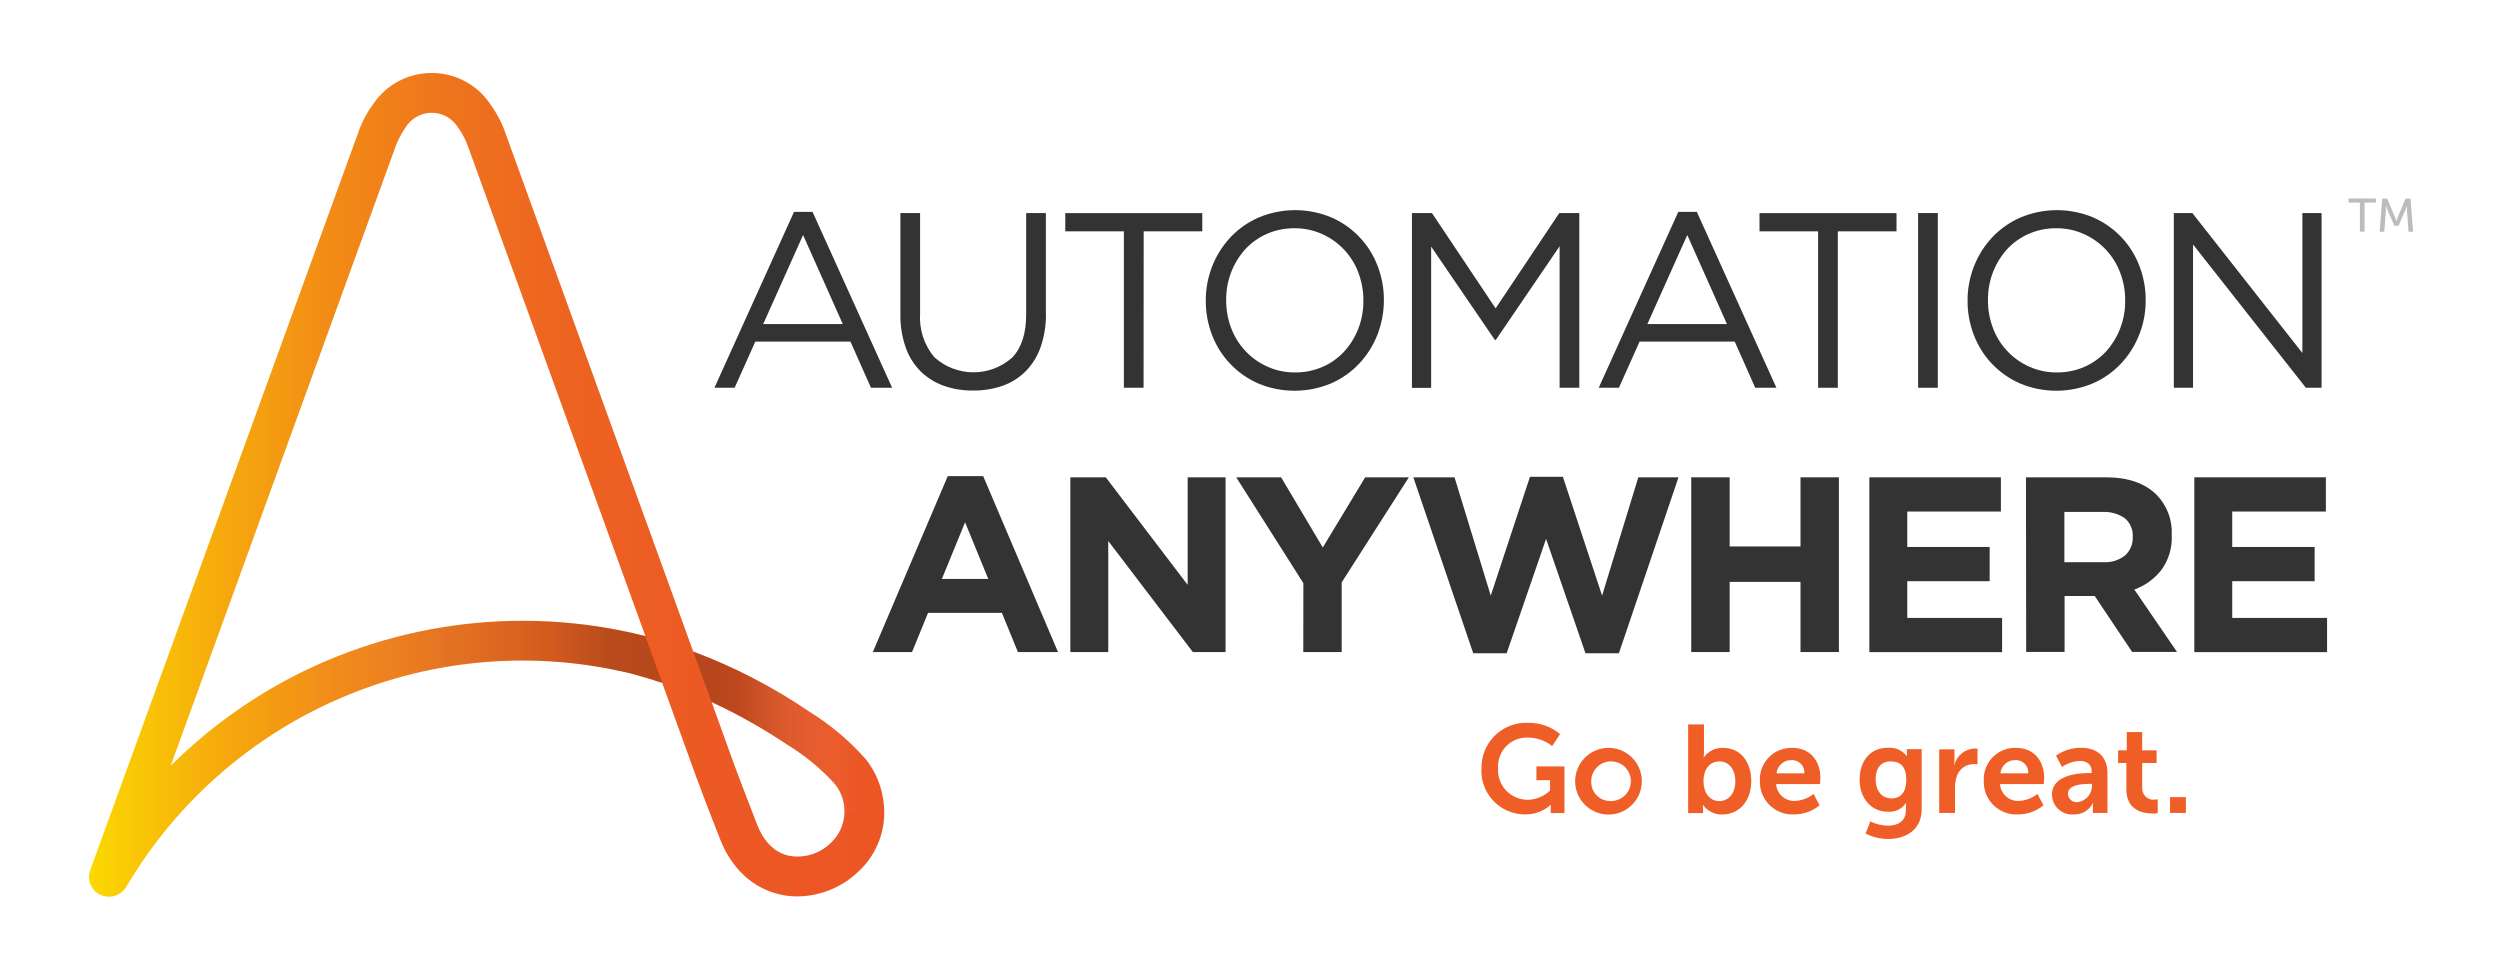
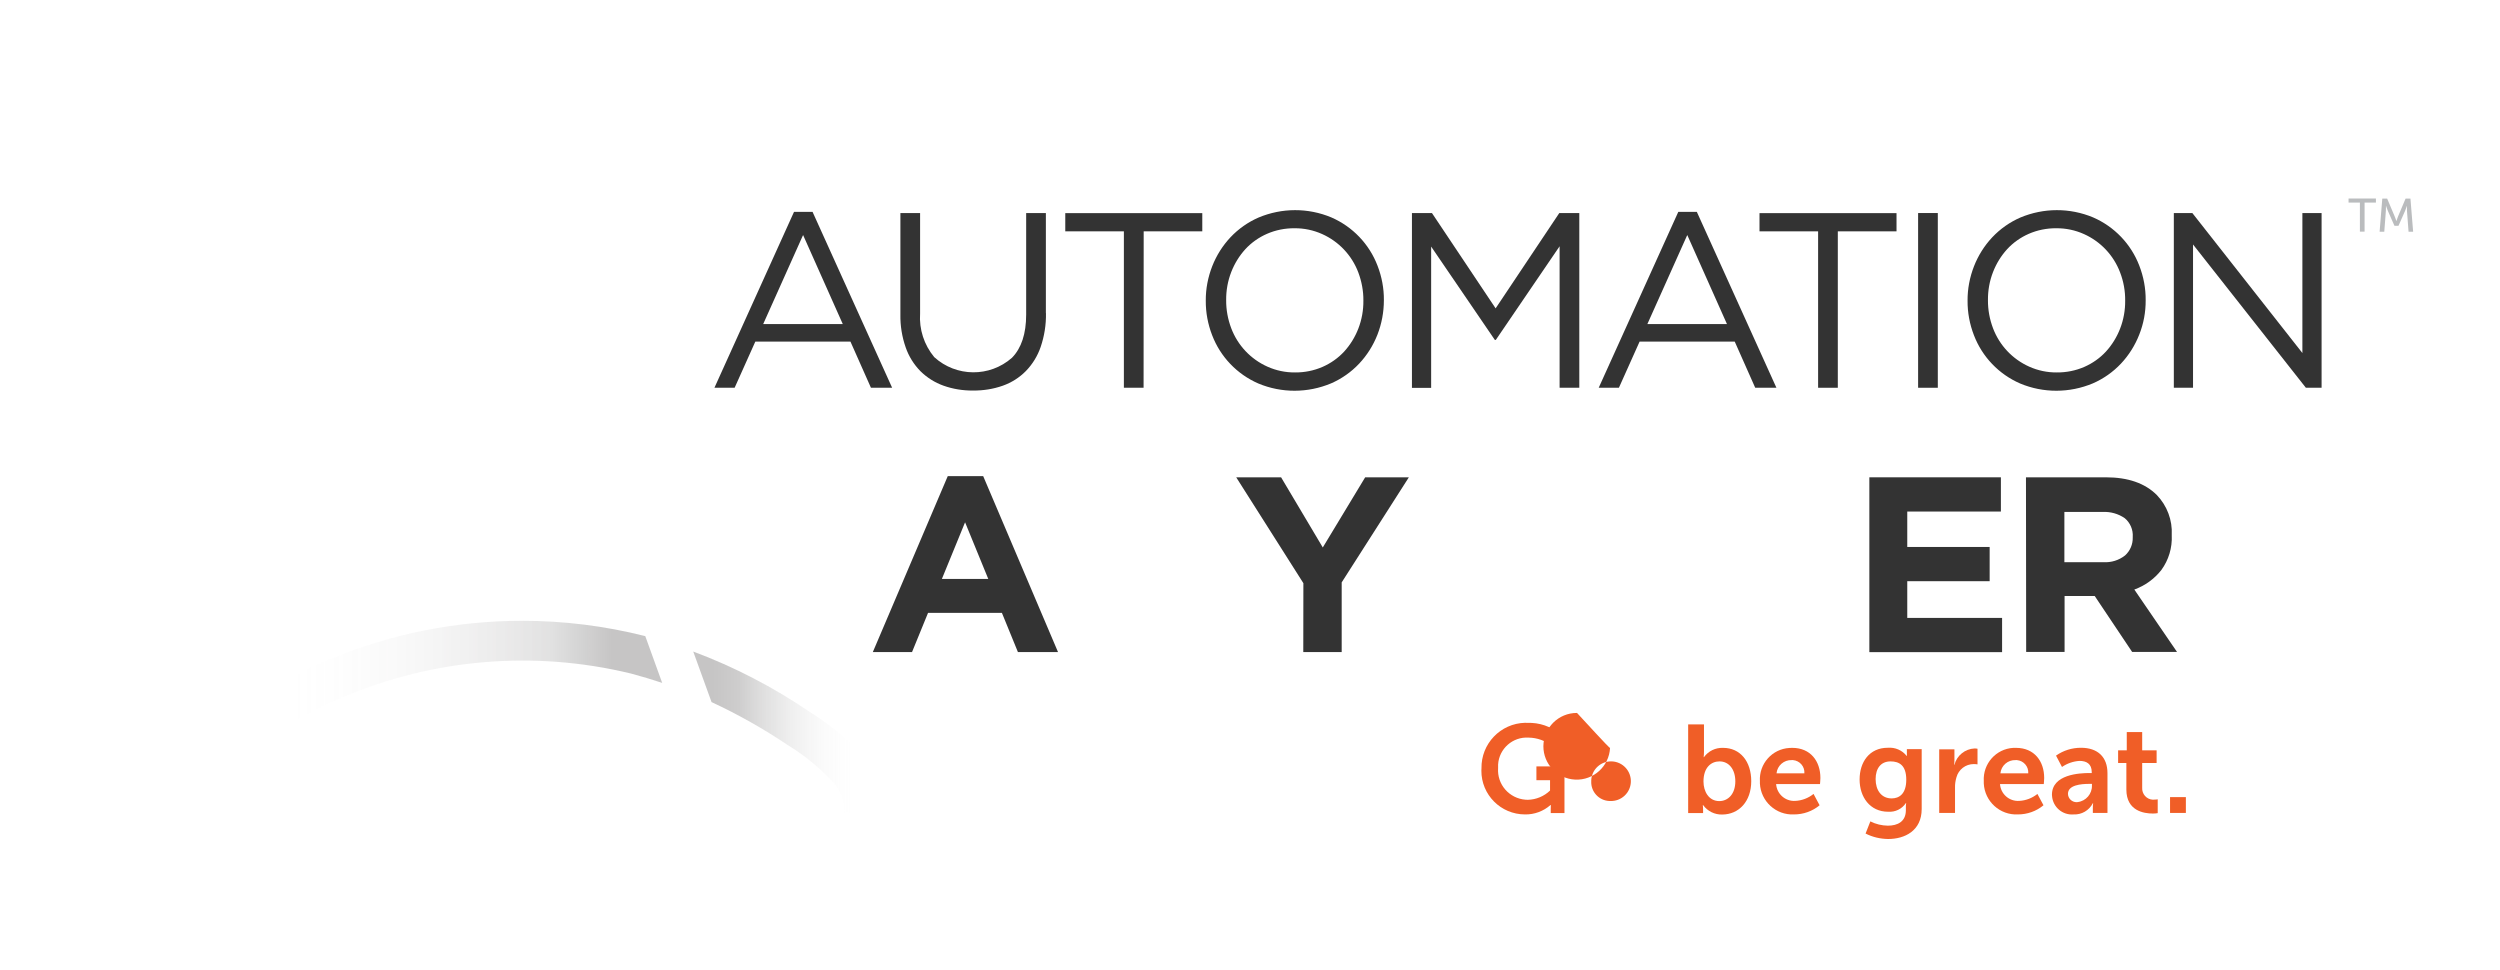
<svg xmlns="http://www.w3.org/2000/svg" version="1.1" id="TM" x="0px" y="0px" viewBox="0 0 2512.5 974.8" style="enable-background:new 0 0 2512.5 974.8;" xml:space="preserve">
  <style type="text/css"> .st0{fill:url(#SVGID_1_);} .st1{fill:url(#SVGID_00000169533667728330174140000003121728039289460134_);} .st2{fill:url(#SVGID_00000013163969899182244190000004576668802115042178_);} .st3{fill:#333333;} .st4{fill:#BABCBE;} .st5{fill:#F05E27;} </style>
  <g>
    <linearGradient id="SVGID_1_" gradientUnits="userSpaceOnUse" x1="89.483" y1="486.65" x2="888.723" y2="486.65" gradientTransform="matrix(1 0 0 -1 0 974)">
      <stop offset="0" style="stop-color:#FBD900" />
      <stop offset="3.420000e-02" style="stop-color:#FACE03" />
      <stop offset="0.166" style="stop-color:#F6AA0D" />
      <stop offset="0.305" style="stop-color:#F28B16" />
      <stop offset="0.45" style="stop-color:#EF741D" />
      <stop offset="0.605" style="stop-color:#ED6321" />
      <stop offset="0.775" style="stop-color:#EC5924" />
      <stop offset="0.991" style="stop-color:#EC5625" />
      <stop offset="1" style="stop-color:#EC5625" />
    </linearGradient>
-     <path class="st0" d="M870.3,763.2c-16.5-18.7-35.6-34.8-56.8-47.9c-36.4-24.8-75.6-45.1-116.8-60.5L508.3,134.7 c-3.5-10.5-8.6-20.3-15.1-29.3c-21.4-32.8-65.4-41.9-98.2-20.5c-8.2,5.3-15.1,12.3-20.5,20.5c-6.5,8.9-11.5,18.8-15,29.3 L90.7,874.4c-3.8,10.4,1.5,21.8,11.9,25.6c8.4,3.1,17.7,0.2,23-6.9c0.6-0.8,1.2-1.6,1.7-2.5c103.6-174.9,309.3-261.6,506.8-213.7 l0,0c10.7,2.9,21.3,6,31.4,9.4l34.4,95.1l0.1,0.2c0.1,0.4,13.9,37.2,23.9,62.3c11.7,29.5,33.1,49,60.2,55.1 c5.7,1.3,11.5,1.9,17.3,1.9c22.6-0.2,44.4-8.9,60.8-24.5c16.7-15.1,26.3-36.6,26.5-59.1C888.8,797.8,882.4,778.7,870.3,763.2z M272.8,691.8c-36.9,21.5-70.9,47.6-101.2,77.7l226.1-622.7c2.5-6.6,5.8-12.8,9.8-18.6c8.9-14.6,28-19.2,42.6-10.3 c4.2,2.6,7.7,6.1,10.3,10.3c4.1,5.7,7.4,12,9.8,18.6l178.4,492.4C521.2,607.1,386.4,625.9,272.8,691.8z M834.8,847.3 c-11.1,10.8-26.8,15.6-42,12.7c-14-3.1-25-13.8-31.7-30.8c-9.5-24.1-22.7-59.3-23.5-61.5l-22.4-62.1c26.5,12.3,52,26.7,76.3,43 c17.6,10.8,33.7,24,47.5,39.3C853.4,805.8,851.6,831.7,834.8,847.3z" />
    <linearGradient id="SVGID_00000130626511584196429630000013626188373261139867_" gradientUnits="userSpaceOnUse" x1="127.546" y1="216.894" x2="665.549" y2="216.894" gradientTransform="matrix(1 0 0 -1 0 974)">
      <stop offset="0.277" style="stop-color:#FFFFFF;stop-opacity:0" />
      <stop offset="0.792" style="stop-color:#080506;stop-opacity:0.12" />
      <stop offset="0.905" style="stop-color:#080506;stop-opacity:0.23" />
    </linearGradient>
    <path style="fill:url(#SVGID_00000130626511584196429630000013626188373261139867_);" d="M525,623.9 c-132.4-0.1-259.5,52.2-353.5,145.6l-6,16.3l-38,104.5c103.7-174.6,309.2-261.2,506.6-213.4l0,0c10.7,2.9,21.3,6,31.4,9.4l-17-47 C608.1,629.1,566.7,623.9,525,623.9z" />
    <linearGradient id="SVGID_00000155853137436916173120000010268107951770106773_" gradientUnits="userSpaceOnUse" x1="696.718" y1="238.115" x2="888.719" y2="238.115" gradientTransform="matrix(1 0 0 -1 0 974)">
      <stop offset="0.108" style="stop-color:#080506;stop-opacity:0.23" />
      <stop offset="0.239" style="stop-color:#080506;stop-opacity:0.2" />
      <stop offset="0.877" style="stop-color:#FFFFFF;stop-opacity:0" />
    </linearGradient>
    <path style="fill:url(#SVGID_00000155853137436916173120000010268107951770106773_);" d="M870.3,763.2 c-16.5-18.7-35.6-34.8-56.8-47.9c-36.4-24.8-75.6-45.1-116.8-60.5l18.4,50.8h0c26.5,12.3,52,26.7,76.3,43 c17.6,10.8,33.7,24,47.5,39.3c6.4,8.3,9.8,18.4,9.8,28.9h40C888.7,797.5,882.3,778.6,870.3,763.2z" />
    <path class="st3" d="M896.6,389.7h-21.3l-20.6-46.4h-95.6l-20.8,46.4H718l80-176.8h18.6L896.6,389.7z M807.1,236.2l-40.1,89.5h80 L807.1,236.2z" />
    <path class="st3" d="M1051.2,314.7c0.2,11.5-1.6,23-5.3,33.9c-3.1,9.1-8.2,17.4-14.9,24.3c-6.5,6.6-14.4,11.6-23.1,14.7 c-9.6,3.4-19.8,5-30,4.9c-10.1,0.1-20.2-1.5-29.7-4.9c-8.7-3.1-16.6-8.1-23.1-14.5c-6.7-6.8-11.8-15-14.9-24 c-3.7-10.6-5.5-21.7-5.3-32.9V214.1h19.8V315c-1.1,15.9,4,31.6,14.2,43.9c22.1,20.1,55.7,20.4,78.1,0.7 c9.5-9.7,14.3-24.2,14.3-43.4V214.1h19.8V314.7z" />
    <path class="st3" d="M1149.3,389.7h-19.8V232.5h-58.9v-18.3h137.7v18.3h-58.9L1149.3,389.7z" />
    <path class="st3" d="M1384.3,336.4c-4.2,10.7-10.4,20.6-18.3,29c-8,8.5-17.7,15.3-28.3,19.9c-23.4,9.8-49.7,9.9-73.1,0.1 c-21.4-9.3-38.1-26.8-46.4-48.5c-4.3-11.1-6.5-22.9-6.4-34.7c-0.1-11.9,2.2-23.7,6.5-34.7c4.2-10.7,10.4-20.6,18.3-29 c8-8.5,17.7-15.3,28.3-19.9c23.4-9.8,49.7-9.9,73.1-0.1c21.4,9.3,38.1,26.8,46.4,48.5c4.3,11.1,6.5,22.9,6.4,34.7 C1390.8,313.6,1388.6,325.4,1384.3,336.4z M1365.1,273.8c-6.5-17.2-19.6-31.1-36.4-38.6c-8.7-3.9-18.2-5.9-27.7-5.8 c-9.5-0.1-19,1.8-27.7,5.6c-8.2,3.6-15.6,8.8-21.7,15.4c-6.1,6.7-10.9,14.5-14.2,23c-3.5,9-5.2,18.6-5.1,28.2 c-0.1,9.7,1.7,19.3,5.1,28.3c6.5,17.2,19.6,31.1,36.4,38.6c8.7,3.9,18.2,5.9,27.7,5.8c9.5,0.1,19-1.8,27.7-5.6 c8.2-3.6,15.6-8.8,21.7-15.4c6.1-6.7,10.9-14.5,14.2-23c3.5-9,5.2-18.6,5.1-28.2C1370.3,292.5,1368.5,282.9,1365.1,273.8z" />
    <path class="st3" d="M1503.3,341.6h-1l-64-93.8v142H1419V214.1h20.1l64,95.8l64-95.8h20.1v175.6h-19.8V247.5L1503.3,341.6z" />
    <path class="st3" d="M1785.3,389.7h-21.3l-20.6-46.4h-95.6l-20.8,46.4h-20.3l80-176.8h18.6L1785.3,389.7z M1695.7,236.2l-40.1,89.5 h80L1695.7,236.2z" />
    <path class="st3" d="M1847,389.7h-19.8V232.5h-58.9v-18.3h137.7v18.3H1847L1847,389.7z" />
    <path class="st3" d="M1947.5,214.1v175.6h-19.8V214.1H1947.5z" />
    <path class="st3" d="M2149.9,336.4c-4.2,10.7-10.4,20.6-18.3,29c-8,8.5-17.7,15.3-28.3,19.9c-23.4,9.8-49.7,9.9-73.1,0.1 c-21.4-9.3-38.1-26.8-46.4-48.5c-4.3-11.1-6.5-22.9-6.4-34.7c-0.1-11.9,2.2-23.7,6.5-34.7c4.2-10.7,10.4-20.6,18.3-29 c8-8.5,17.7-15.3,28.3-19.9c23.4-9.8,49.7-9.9,73.1-0.1c21.4,9.3,38.1,26.8,46.4,48.5c4.3,11.1,6.5,22.9,6.4,34.7 C2156.5,313.6,2154.3,325.4,2149.9,336.4z M2130.7,273.8c-6.5-17.2-19.6-31.1-36.4-38.6c-8.7-3.9-18.2-5.9-27.7-5.8 c-9.5-0.1-19,1.8-27.7,5.6c-8.2,3.6-15.6,8.8-21.7,15.4c-6.1,6.7-10.9,14.5-14.2,23c-3.5,9-5.2,18.6-5.1,28.2 c-0.1,9.7,1.7,19.3,5.1,28.3c6.5,17.2,19.6,31.1,36.4,38.6c8.7,3.9,18.2,5.9,27.7,5.8c9.5,0.1,19-1.8,27.7-5.6 c8.2-3.6,15.6-8.8,21.7-15.4c6.1-6.7,10.9-14.5,14.2-23c3.5-9,5.2-18.6,5.1-28.2C2135.9,292.5,2134.2,282.9,2130.7,273.8z" />
    <path class="st3" d="M2313.9,214.1h19.3v175.6h-15.8l-113.4-144v144h-19.3V214.1h18.6l110.6,140.7V214.1z" />
    <path class="st3" d="M952.5,478.5h35.6l75.2,176.8H1023l-16.1-39.4h-74.2l-16.1,39.4h-39.4L952.5,478.5z M993.2,581.8l-23.3-56.9 l-23.3,56.9H993.2z" />
-     <path class="st3" d="M1075.7,479.7h35.6l82.3,108.1V479.7h38.1v175.6h-32.9l-85-111.6v111.6h-38.1L1075.7,479.7z" />
    <path class="st3" d="M1309.9,586.1l-67.5-106.4h45.1l41.9,70.5l42.6-70.5h43.9l-67.5,105.6v70h-38.6L1309.9,586.1z" />
-     <path class="st3" d="M1420.4,479.7h41.4l36.4,118.9l39.4-119.4h33.1l39.4,119.4l36.4-118.9h40.4l-59.9,176.8h-33.6l-39.6-114.9 l-39.6,114.9h-33.6L1420.4,479.7z" />
-     <path class="st3" d="M1699.7,479.7h38.6v69.5h71.2v-69.5h38.6v175.6h-38.6v-70.5h-71.2v70.5h-38.6V479.7z" />
    <path class="st3" d="M1878.7,479.7h132.2v34.4h-94.1v35.6h82.8v34.4h-82.8v36.9h95.3v34.4h-133.4V479.7z" />
    <path class="st3" d="M2036.1,479.7h80.3c22.2,0,39.3,5.9,51.2,17.8c10.3,10.7,15.8,25.3,15,40.1v0.5c0.6,12.4-3.1,24.7-10.4,34.7 c-7,9-16.5,15.8-27.2,19.7l42.9,62.7h-45.1l-37.6-56.2h-30.3v56.2h-38.6L2036.1,479.7z M2113.8,565c7.9,0.5,15.7-1.9,21.9-6.8 c5.1-4.6,7.9-11.2,7.7-18.1v-0.5c0.5-7.2-2.5-14.2-8-18.8c-6.5-4.5-14.4-6.7-22.3-6.3h-38.4V565L2113.8,565z" />
-     <path class="st3" d="M2205.3,479.7h132.2v34.4h-94.1v35.6h82.8v34.4h-82.8v36.9h95.3v34.4h-133.4V479.7z" />
    <path class="st4" d="M2371.7,203.6h-11.4v-4.1h27.5v4.1h-11.4v29.2h-4.7V203.6z" />
    <path class="st4" d="M2394.2,199.6h4.9l7.6,18c0.8,1.8,1.6,4.5,1.6,4.5h0.1c0,0,0.9-2.6,1.6-4.5l7.6-18h4.9l2.7,33.3h-4.6l-1.6-21 c-0.1-2,0-4.9,0-4.9h-0.1c0,0-1,3.1-1.8,4.9l-6.6,15h-4.1l-6.6-15c-0.8-1.8-1.8-5-1.8-5h-0.1c0,0,0,3-0.1,5l-1.6,21h-4.7 L2394.2,199.6z" />
    <path class="st5" d="M1534.8,726.5c12.1-0.5,23.9,3.5,33.1,11.3l-8,12c-6.7-5.4-15.1-8.4-23.7-8.5c-15.9-1-29.6,11.1-30.6,27 c-0.1,1.2-0.1,2.4,0,3.6c-1.2,16.4,11.2,30.6,27.6,31.8c0.8,0.1,1.5,0.1,2.3,0.1c8.3-0.2,16.3-3.5,22.3-9.3v-10.4h-13.7v-13.9h28.2 v46.9h-13.8v-4.3c0-1.9,0.1-3.8,0.1-3.8h-0.3c-7.1,6.3-16.3,9.7-25.8,9.5c-24.2-0.1-43.8-19.7-43.7-44c0-0.7,0-1.5,0.1-2.2 c-0.5-24.8,19.1-45.3,43.9-45.9C1533.5,726.5,1534.1,726.5,1534.8,726.5z" />
-     <path class="st5" d="M1618.1,751.6c18.5,0.9,32.8,16.6,31.9,35.1c-0.9,18.5-16.6,32.8-35.1,31.9c-17.9-0.9-31.9-15.6-31.9-33.5 c0.1-18.6,15.2-33.6,33.8-33.5C1617.2,751.6,1617.6,751.6,1618.1,751.6z M1618.2,805c11,0.5,20.3-8,20.8-19c0.5-11-8-20.3-19-20.8 c-11-0.5-20.3,8-20.8,19c0,0.3,0,0.6,0,0.9c-0.5,10.5,7.6,19.4,18.1,19.9C1617.5,805,1617.8,805,1618.2,805z" />
+     <path class="st5" d="M1618.1,751.6c-0.9,18.5-16.6,32.8-35.1,31.9c-17.9-0.9-31.9-15.6-31.9-33.5 c0.1-18.6,15.2-33.6,33.8-33.5C1617.2,751.6,1617.6,751.6,1618.1,751.6z M1618.2,805c11,0.5,20.3-8,20.8-19c0.5-11-8-20.3-19-20.8 c-11-0.5-20.3,8-20.8,19c0,0.3,0,0.6,0,0.9c-0.5,10.5,7.6,19.4,18.1,19.9C1617.5,805,1617.8,805,1618.2,805z" />
    <path class="st5" d="M1696.6,728h15.9v27.5c0,1.8-0.1,3.6-0.3,5.4h0.3c4.4-6.1,11.6-9.6,19.2-9.3c17.3,0,28.3,13.7,28.3,33.5 c0,20.3-12.4,33.5-29.3,33.5c-7.5,0.2-14.7-3.4-19.1-9.5h-0.3c0.2,1.5,0.3,2.9,0.3,4.4v3.6h-15V728z M1727.9,805.1 c8.8,0,16.1-7.1,16.1-19.8c0-12.2-6.5-20.1-15.9-20.1c-8.3,0-16.1,6-16.1,20.2C1712,795.4,1717.3,805.1,1727.9,805.1z" />
    <path class="st5" d="M1801.2,751.6c18.4,0,28.3,13.4,28.3,30.3c0,1.9-0.4,6.1-0.4,6.1H1785c0.7,9.9,9.2,17.5,19.2,16.9 c6.7-0.3,13.2-2.8,18.4-7l6.1,11.4c-7.2,6-16.3,9.2-25.7,9.2c-18.1,0.9-33.4-13.1-34.3-31.1c0-0.8,0-1.6,0-2.3 c-1-17.4,12.2-32.4,29.7-33.4C1799.3,751.6,1800.2,751.6,1801.2,751.6z M1813.4,777.2c0.5-6.8-4.6-12.7-11.4-13.3 c-0.4,0-0.9,0-1.3,0c-7.8-0.3-14.5,5.5-15.3,13.3H1813.4z" />
    <path class="st5" d="M1897.3,829.8c9.8,0,18.1-4.1,18.1-15.5v-3.8c0-1.1,0.1-2.3,0.3-3.4h-0.3c-3.9,5.9-10.7,9.2-17.8,8.7 c-18.3,0-28.7-14.8-28.7-32.4s9.9-31.9,28.3-31.9c7.3-0.6,14.4,2.4,18.9,8.1h0.4c-0.1-0.6-0.1-1.2-0.1-1.8v-4.9h14.9v60.1 c0,22-17.1,30.2-33.7,30.2c-7.9-0.1-15.7-1.9-22.7-5.5l4.8-12.2C1885.2,828.3,1891.2,829.7,1897.3,829.8z M1915.8,783.6 c0-14.6-7.2-18.4-15.8-18.4c-9.7,0-15,7-15,17.8c0,11.2,5.8,19.4,16.1,19.4C1908.6,802.4,1915.8,798,1915.8,783.6z" />
    <path class="st5" d="M1948.9,753.1h15.3v11c0,1.5-0.1,3-0.3,4.5h0.3c2.4-9.3,10.7-16,20.3-16.4c1,0,1.9,0.1,2.9,0.3v15.7 c-1.2-0.2-2.5-0.3-3.8-0.3c-8.2,0-15.3,5.5-17.4,13.4c-1,3.4-1.5,6.9-1.4,10.4v25.3h-15.9L1948.9,753.1z" />
    <path class="st5" d="M2026.1,751.6c18.4,0,28.3,13.4,28.3,30.3c0,1.9-0.4,6.1-0.4,6.1H2010c0.7,9.9,9.2,17.5,19.2,16.9 c6.7-0.3,13.2-2.8,18.4-7l6.1,11.4c-7.2,6-16.3,9.2-25.7,9.2c-18.1,0.9-33.4-13.1-34.3-31.1c0-0.8,0-1.6,0-2.4 c-1-17.4,12.2-32.4,29.7-33.4C2024.3,751.6,2025.2,751.6,2026.1,751.6z M2038.4,777.2c0.5-6.8-4.6-12.7-11.4-13.3 c-0.4,0-0.9,0-1.3,0c-7.8-0.3-14.5,5.5-15.3,13.3H2038.4z" />
    <path class="st5" d="M2100.1,776.9h2.1V776c0-8.4-5.3-11.3-12.3-11.3c-6.3,0.4-12.4,2.5-17.6,6.1l-6-11.4 c7.3-5.2,16.1-7.9,25.1-7.9c16.8,0,26.6,9.3,26.6,25.5v40h-14.7v-5.3c0-1.5,0.1-3,0.3-4.5h-0.3c-3.7,7.3-11.3,11.7-19.4,11.3 c-11.1,0.9-20.7-7.4-21.6-18.4c0-0.5-0.1-1-0.1-1.5C2062.3,778.3,2089.7,776.9,2100.1,776.9z M2088,806.1c8.4-1,14.7-8.3,14.4-16.8 v-1.5h-2.8c-8.1,0-21.3,1.1-21.3,10c0.1,4.7,4,8.4,8.7,8.4C2087.3,806.2,2087.7,806.2,2088,806.1z" />
    <path class="st5" d="M2137,766.8h-8.3v-12.7h8.7v-18.4h15.5v18.4h14.5v12.7h-14.5v24.8c-0.4,6.3,4.3,11.7,10.6,12.1 c0.7,0,1.4,0,2.1-0.1c1,0,1.9-0.1,2.9-0.3v13.9c-1.6,0.3-3.3,0.4-4.9,0.4c-8.9,0-26.6-2.6-26.6-24.1L2137,766.8z" />
    <path class="st5" d="M2180.9,801.1h15.9v15.9h-15.9V801.1z" />
  </g>
</svg>